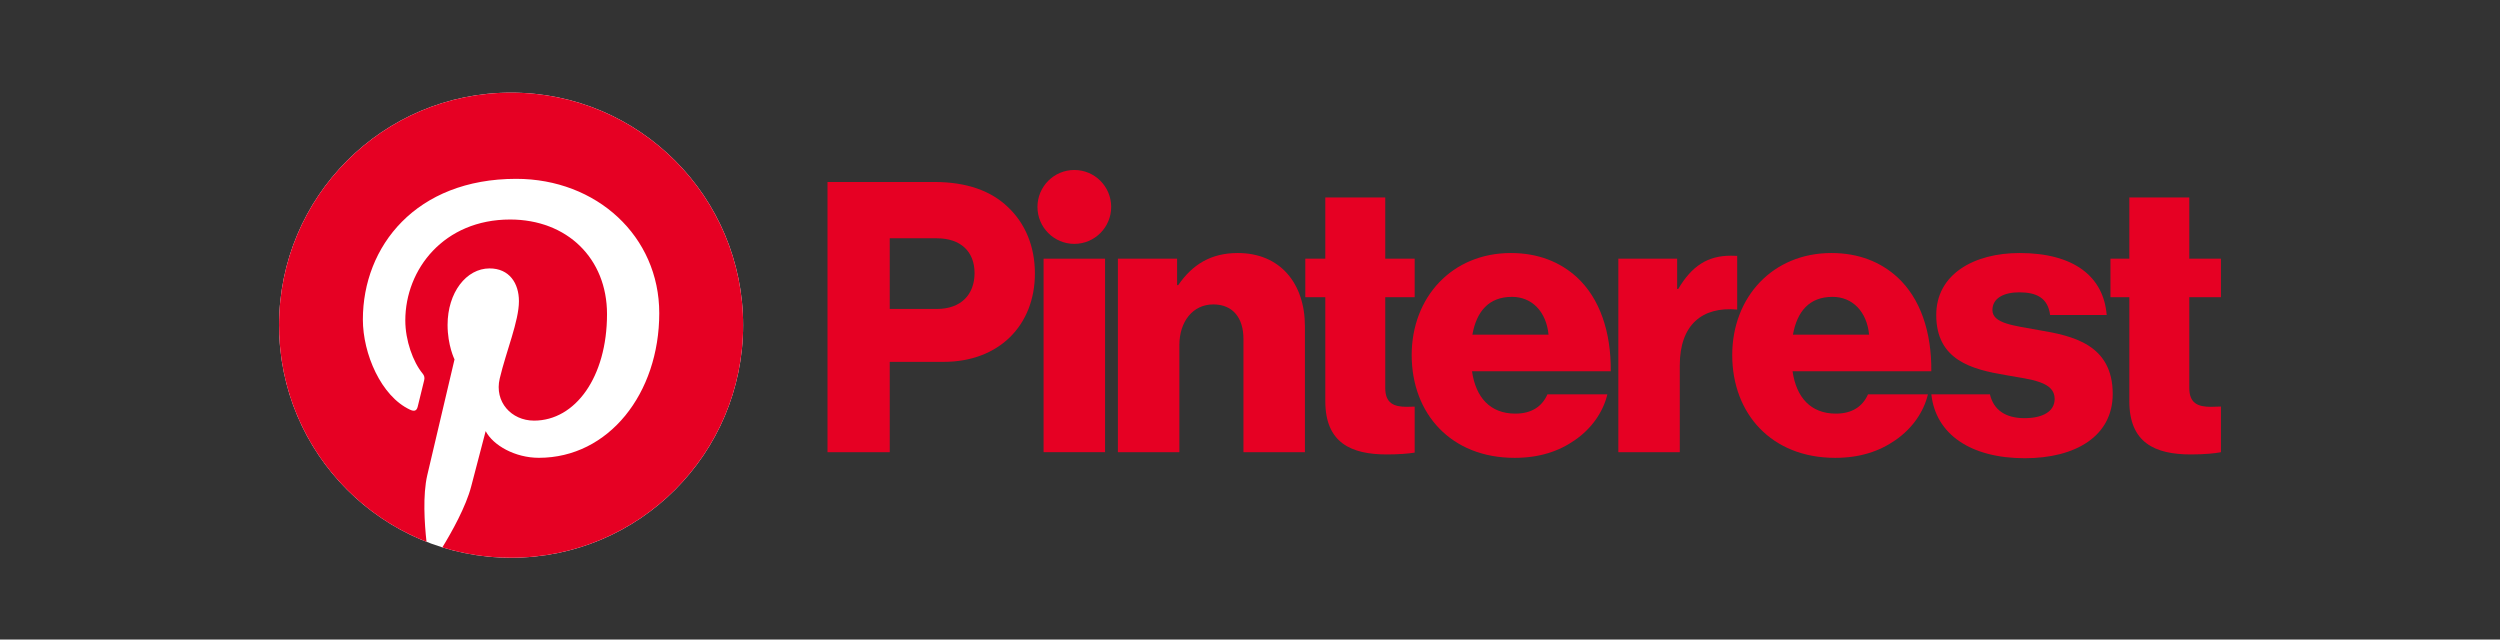
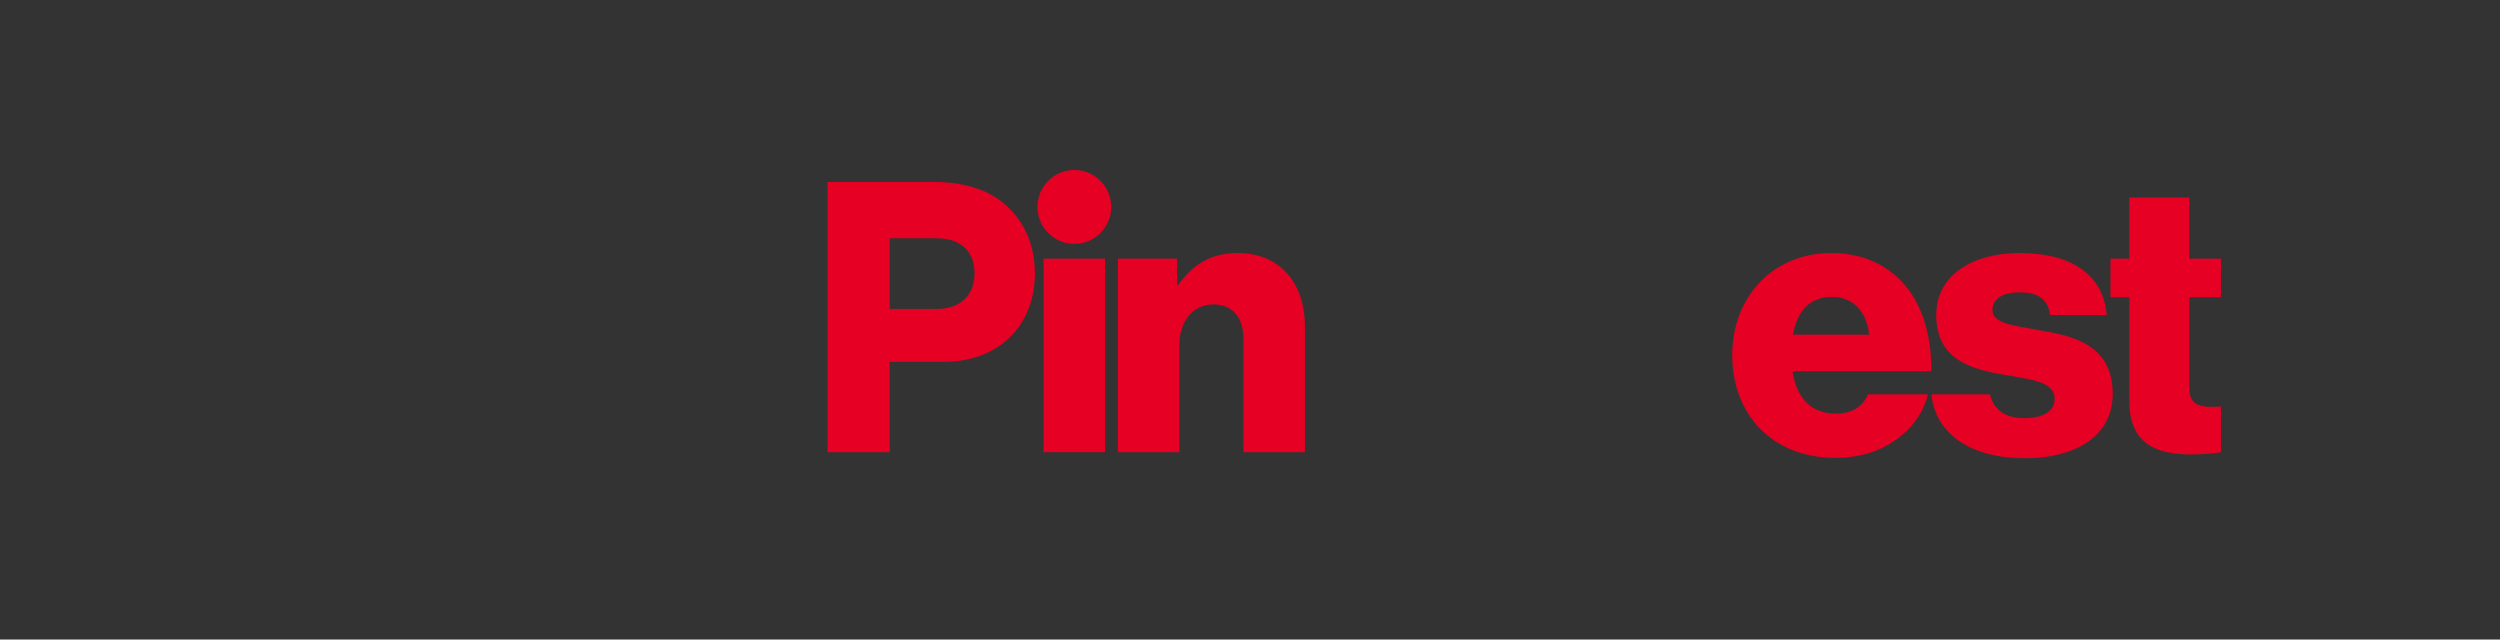
<svg xmlns="http://www.w3.org/2000/svg" width="129" height="33" viewBox="0 0 129 33" fill="none">
  <rect x="0" y="0" width="129" height="33" fill="#333333" stroke="none" />
  <path d="M53.849 13.348H57.021V23.332H53.849V13.348Z" fill="#E60023" />
  <path d="M57.683 13.348H60.738V14.713H60.796C61.535 13.641 62.489 13.056 63.87 13.056C66.049 13.056 67.334 14.616 67.334 16.839V23.332H64.162V17.482C64.162 16.429 63.637 15.708 62.606 15.708C61.555 15.708 60.855 16.585 60.855 17.814V23.332H57.683V13.348Z" fill="#E60023" />
  <path d="M57.337 10.678C57.337 9.624 56.486 8.771 55.435 8.771C54.385 8.771 53.533 9.624 53.533 10.678C53.533 11.73 54.385 12.584 55.435 12.584C56.486 12.584 57.337 11.73 57.337 10.678Z" fill="#E60023" />
-   <path d="M89.639 13.204C89.548 13.196 89.445 13.193 89.323 13.193C88.117 13.193 87.3 13.719 86.599 14.908H86.541V13.348H83.506V23.332H86.677V18.847C86.677 16.769 87.825 15.806 89.639 15.974V13.204Z" fill="#E60023" />
  <path d="M105.202 17.034C103.938 16.8 102.809 16.702 102.809 16C102.809 15.376 103.412 15.084 104.191 15.084C105.066 15.084 105.669 15.357 105.786 16.254H108.705C108.549 14.284 107.031 13.056 104.21 13.056C101.856 13.056 99.91 14.148 99.91 16.254C99.91 18.594 101.759 19.062 103.49 19.354C104.813 19.588 106.02 19.686 106.02 20.583C106.02 21.226 105.416 21.577 104.463 21.577C103.507 21.577 102.874 21.172 102.68 20.349H99.658C99.88 22.401 101.678 23.644 104.482 23.644C107.09 23.644 109.016 22.513 109.016 20.329C109.016 17.775 106.953 17.326 105.202 17.034Z" fill="#E60023" />
  <path d="M94.559 15.318C95.59 15.318 96.329 16.078 96.446 17.268H92.516C92.73 16.078 93.352 15.318 94.559 15.318ZM94.734 21.343C93.43 21.343 92.691 20.505 92.496 19.159H99.656C99.676 17.131 99.092 15.396 97.905 14.304C97.049 13.524 95.921 13.056 94.5 13.056C91.465 13.056 89.383 15.337 89.383 18.321C89.383 21.343 91.407 23.625 94.695 23.625C95.959 23.625 96.971 23.293 97.808 22.708C98.683 22.104 99.267 21.246 99.481 20.349H96.388C96.115 20.973 95.57 21.343 94.734 21.343Z" fill="#E60023" />
  <path d="M114.601 20.978C114.454 20.984 114.257 20.992 114.076 20.992C113.395 20.992 112.967 20.797 112.967 20.017V15.337H114.601V13.348H112.967V10.19H109.873V13.348H108.9V15.337H109.873V20.7C109.873 22.845 111.196 23.449 113.045 23.449C113.75 23.449 114.283 23.396 114.601 23.334V20.978Z" fill="#E60023" />
-   <path d="M72.997 20.982C72.871 20.987 72.725 20.992 72.588 20.992C71.907 20.992 71.479 20.797 71.479 20.017V15.337H72.997V13.348H71.479V10.19H68.386V13.348H67.354V15.337H68.386V20.7C68.386 22.845 69.709 23.449 71.557 23.449C72.183 23.449 72.672 23.407 72.997 23.355V20.982Z" fill="#E60023" />
-   <path d="M79.905 17.268C79.788 16.078 79.049 15.318 78.018 15.318C76.812 15.318 76.189 16.078 75.975 17.268H79.905ZM72.843 18.321C72.843 15.337 74.924 13.056 77.96 13.056C79.38 13.056 80.508 13.524 81.365 14.304C82.551 15.396 83.135 17.131 83.115 19.159H75.956C76.15 20.505 76.889 21.343 78.193 21.343C79.03 21.343 79.575 20.973 79.847 20.349H82.94C82.726 21.246 82.143 22.104 81.267 22.708C80.431 23.293 79.419 23.625 78.154 23.625C74.866 23.625 72.843 21.343 72.843 18.321Z" fill="#E60023" />
  <path d="M48.342 15.942C49.587 15.942 50.287 15.201 50.287 14.089C50.287 12.978 49.567 12.296 48.342 12.296H45.91V15.942H48.342ZM42.699 9.39H48.206C49.899 9.39 51.144 9.858 52 10.677C52.895 11.515 53.401 12.705 53.401 14.109C53.401 16.78 51.553 18.672 48.692 18.672H45.91V23.332H42.699V9.39Z" fill="#E60023" />
-   <path d="M38.346 16.78C38.346 23.408 32.986 28.78 26.372 28.78C19.76 28.78 14.399 23.408 14.399 16.78C14.399 10.153 19.76 4.78 26.372 4.78C32.986 4.78 38.346 10.153 38.346 16.78Z" fill="white" />
-   <path d="M26.372 4.78C19.76 4.78 14.399 10.153 14.399 16.78C14.399 21.864 17.553 26.209 22.008 27.957C21.903 27.008 21.808 25.547 22.049 24.511C22.267 23.574 23.453 18.546 23.453 18.546C23.453 18.546 23.095 17.827 23.095 16.765C23.095 15.096 24.06 13.85 25.262 13.85C26.283 13.85 26.777 14.619 26.777 15.54C26.777 16.57 26.122 18.11 25.785 19.536C25.503 20.73 26.383 21.704 27.558 21.704C29.686 21.704 31.322 19.456 31.322 16.209C31.322 13.336 29.262 11.327 26.321 11.327C22.914 11.327 20.914 13.888 20.914 16.535C20.914 17.566 21.31 18.672 21.805 19.273C21.903 19.392 21.917 19.496 21.888 19.618C21.797 19.997 21.595 20.812 21.555 20.979C21.503 21.198 21.382 21.245 21.155 21.139C19.66 20.441 18.724 18.25 18.724 16.49C18.724 12.705 21.469 9.228 26.636 9.228C30.79 9.228 34.018 12.195 34.018 16.159C34.018 20.295 31.416 23.623 27.805 23.623C26.591 23.623 25.451 22.991 25.06 22.245C25.06 22.245 24.46 24.536 24.314 25.098C24.044 26.14 23.314 27.447 22.826 28.244C23.946 28.591 25.138 28.78 26.372 28.78C32.986 28.78 38.346 23.408 38.346 16.78C38.346 10.153 32.986 4.78 26.372 4.78Z" fill="#E60023" />
</svg>